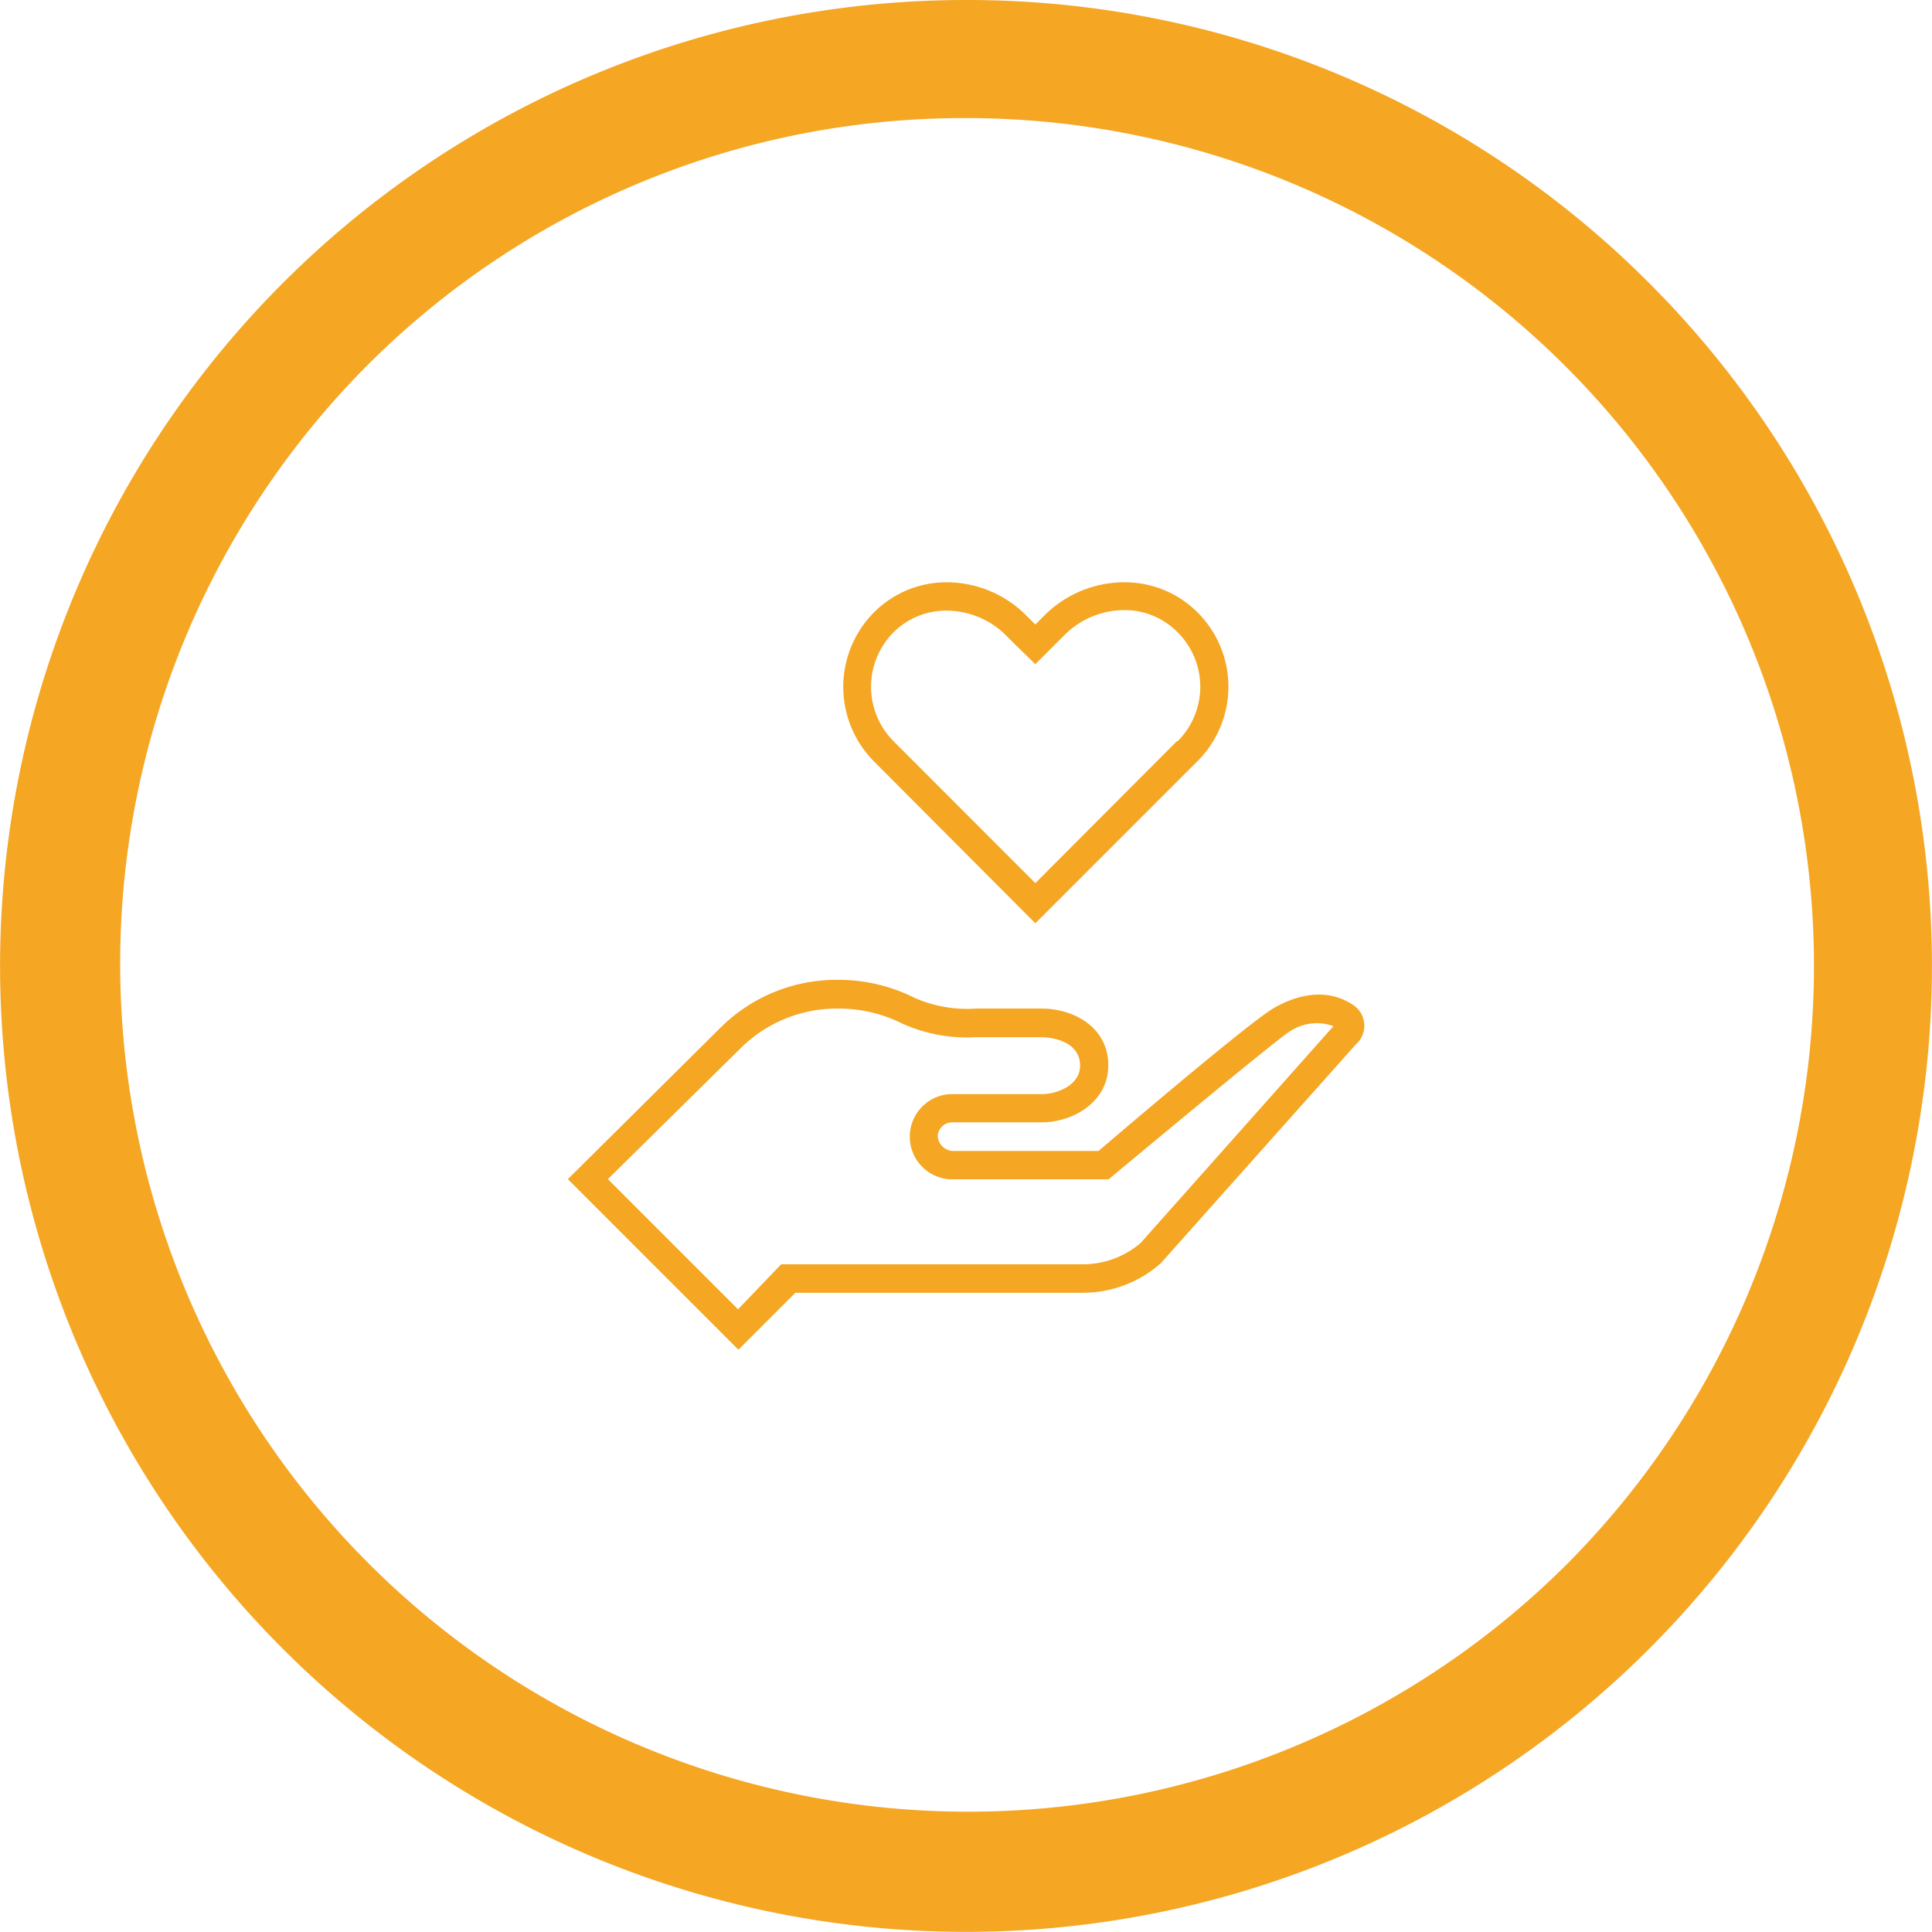
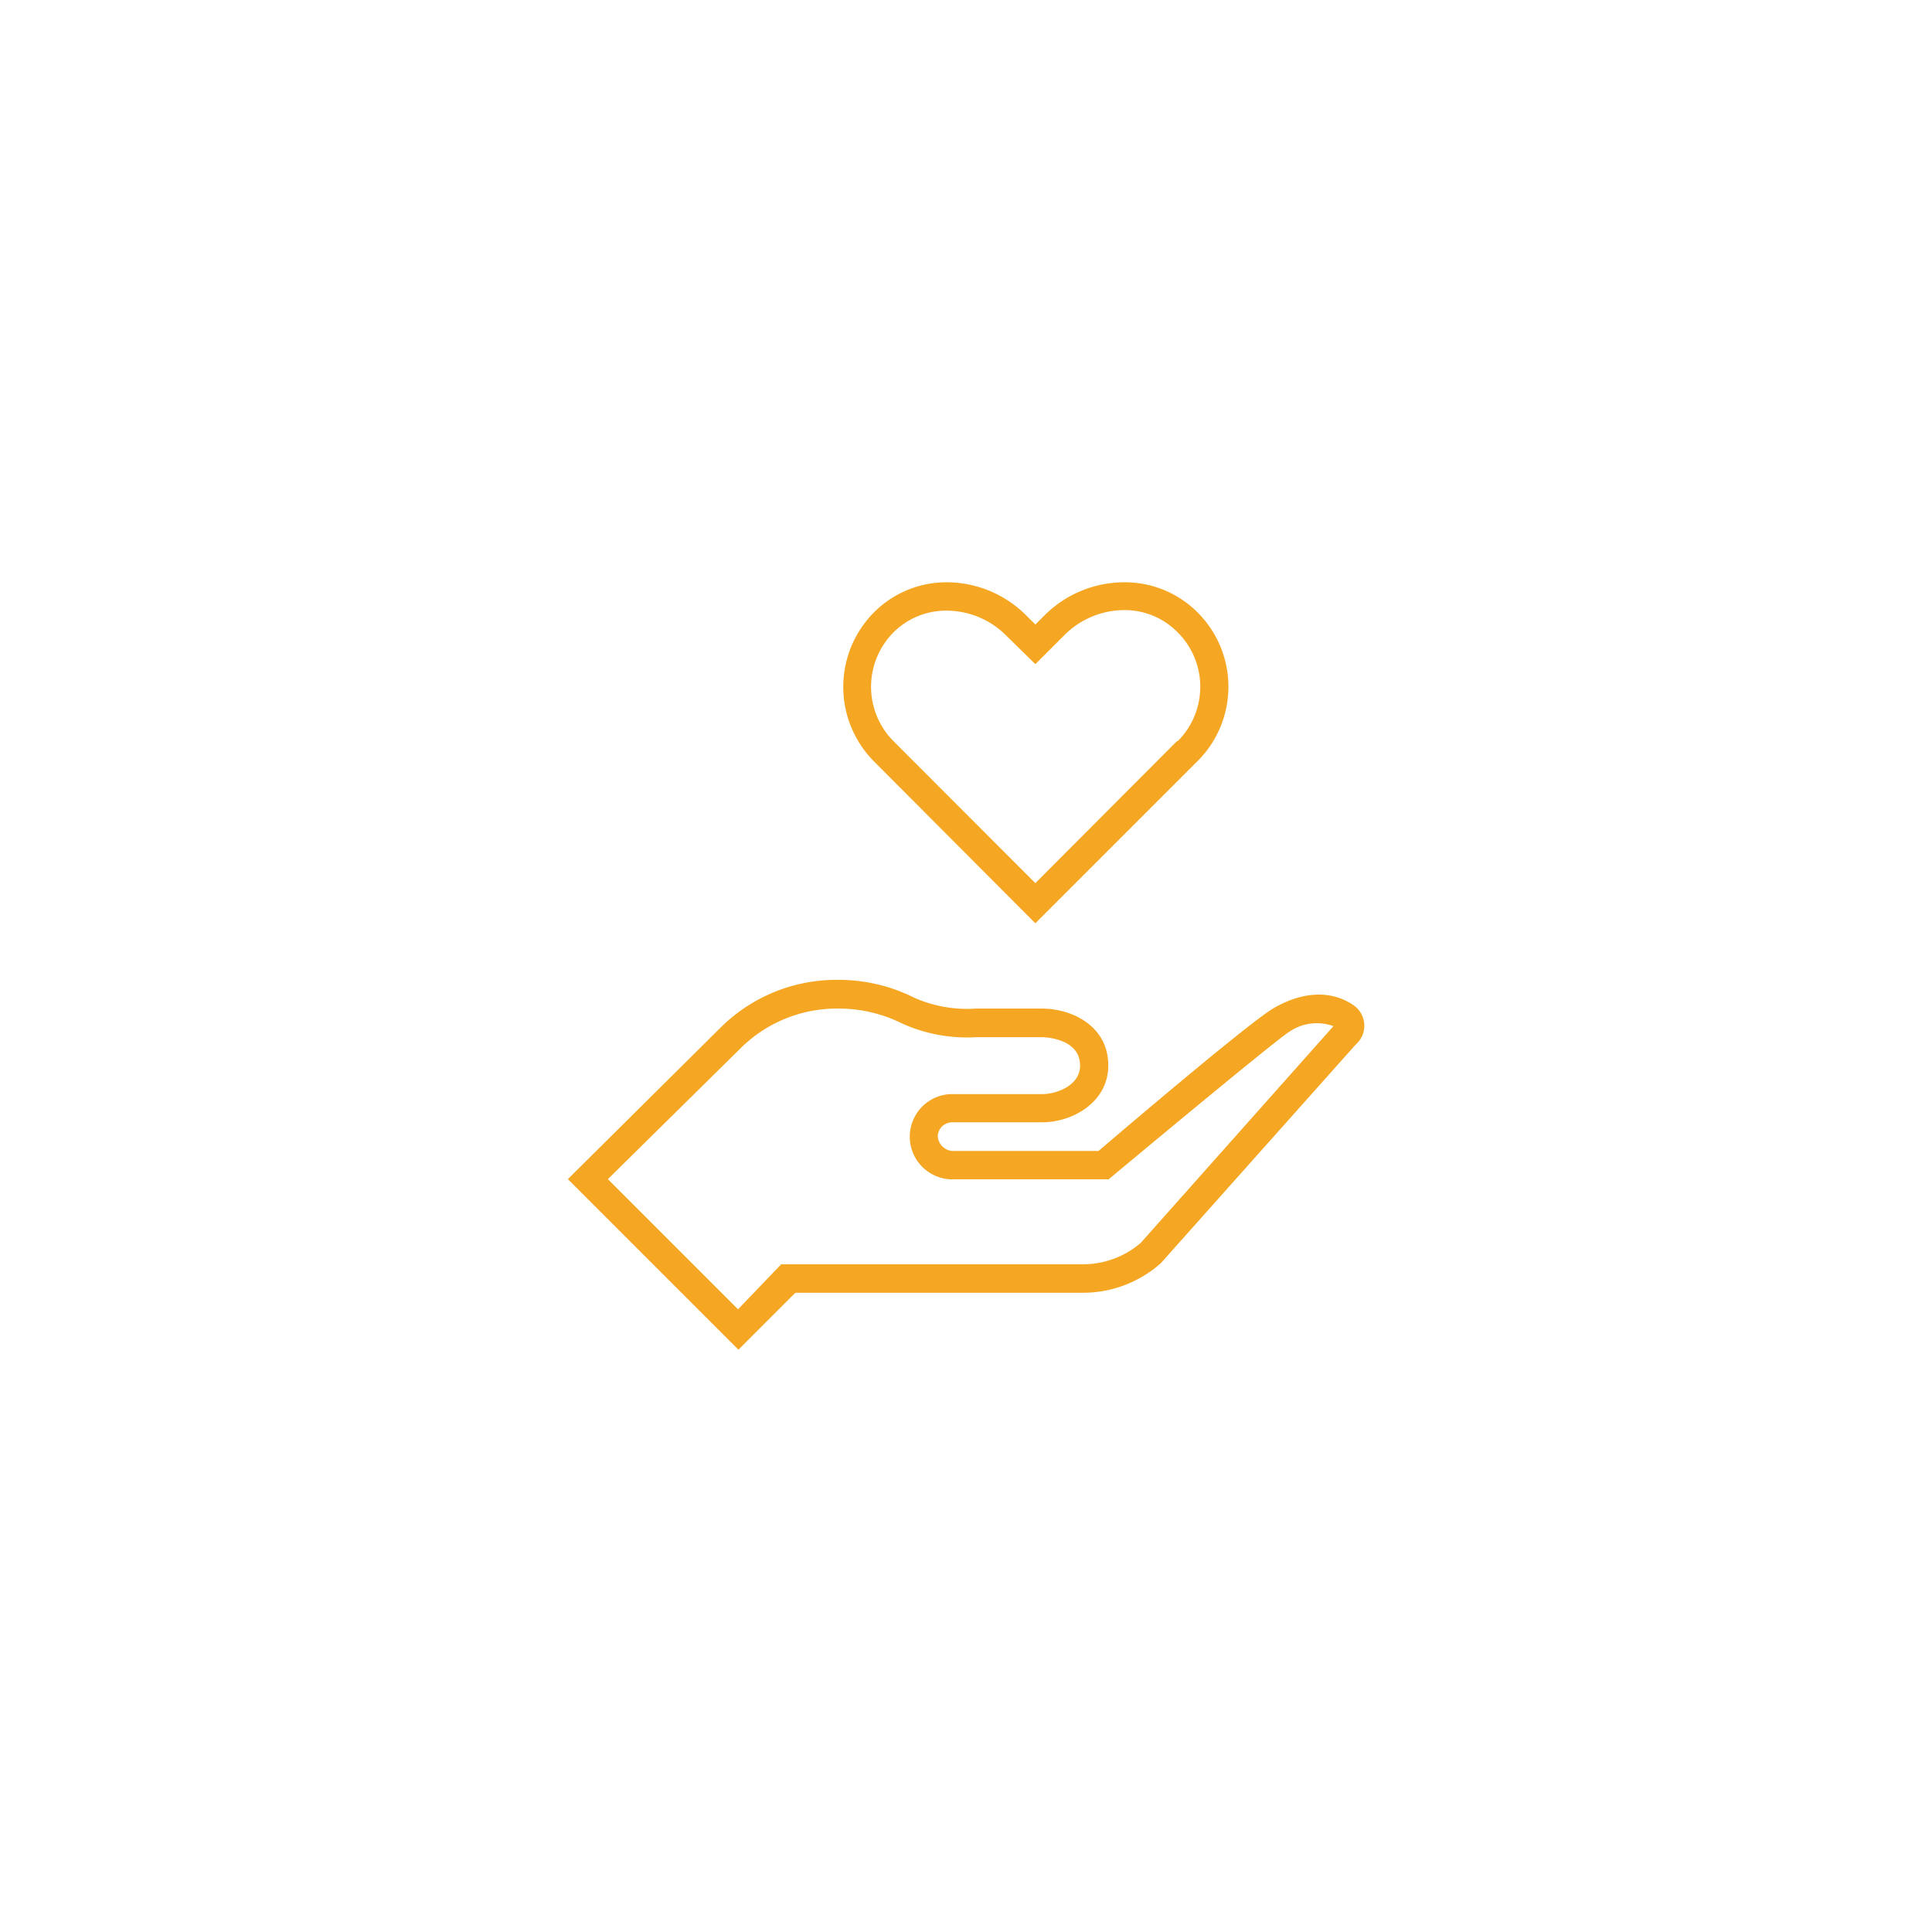
<svg xmlns="http://www.w3.org/2000/svg" id="Ebene_1" data-name="Ebene 1" viewBox="0 0 147.25 147.25">
  <defs>
    <style>.cls-1{fill:#f5a623;}</style>
  </defs>
  <title>gesundheit3</title>
-   <path class="cls-1" d="M75,10.38A64.62,64.62,0,0,1,120.7,120.7,64.63,64.63,0,0,1,29.3,29.3,64.24,64.24,0,0,1,75,10.38m0-9a73.62,73.62,0,1,0,52.06,21.56A73.38,73.38,0,0,0,75,1.38Z" transform="translate(-1.38 -1.38)" />
-   <path class="cls-1" d="M92.45,47.86a7.82,7.82,0,0,0-5.39-2.1A8.61,8.61,0,0,0,81,48.27l-.71.71-.71-.71a8.58,8.58,0,0,0-6-2.51,7.8,7.8,0,0,0-5.39,2.1A8.06,8.06,0,0,0,68,59.42L80.29,71.75,92.62,59.42A8,8,0,0,0,92.45,47.86Zm-1.36,10L80.29,68.69,69.49,57.88a5.88,5.88,0,0,1,.13-8.44,5.67,5.67,0,0,1,3.91-1.52,6.45,6.45,0,0,1,4.52,1.88l.71.71L80.29,52l1.53-1.53.71-.71a6.47,6.47,0,0,1,4.53-1.88A5.64,5.64,0,0,1,91,49.44a5.86,5.86,0,0,1,.13,8.44Z" transform="translate(-1.38 -1.38)" />
+   <path class="cls-1" d="M92.45,47.86a7.82,7.82,0,0,0-5.39-2.1A8.61,8.61,0,0,0,81,48.27l-.71.71-.71-.71a8.58,8.58,0,0,0-6-2.51,7.8,7.8,0,0,0-5.39,2.1A8.06,8.06,0,0,0,68,59.42L80.29,71.75,92.62,59.42A8,8,0,0,0,92.45,47.86Zm-1.36,10L80.29,68.69,69.49,57.88a5.88,5.88,0,0,1,.13-8.44,5.67,5.67,0,0,1,3.91-1.52,6.45,6.45,0,0,1,4.52,1.88L80.29,52l1.53-1.53.71-.71a6.47,6.47,0,0,1,4.53-1.88A5.64,5.64,0,0,1,91,49.44a5.86,5.86,0,0,1,.13,8.44Z" transform="translate(-1.38 -1.38)" />
  <path class="cls-1" d="M104.55,78c-1.89-1.29-4.13-.92-6.1.22S85.11,89.1,85.11,89.1H73.93A1.22,1.22,0,0,1,72.85,88a1.1,1.1,0,0,1,1.08-1.08h6.84c2.4,0,5.08-1.56,5.08-4.34,0-2.94-2.68-4.33-5.08-4.33-4.15,0-5,0-5,0a10,10,0,0,1-4.65-.8,12.92,12.92,0,0,0-5.86-1.39,12.53,12.53,0,0,0-9,3.68L44.66,91.25l13,13L62,99.91H83.92a8.94,8.94,0,0,0,5.93-2.25L104.7,81A1.9,1.9,0,0,0,104.55,78ZM88.32,96.11a6.76,6.76,0,0,1-4.4,1.63h-23l-3.29,3.43-9.92-9.92,10.14-10a10.4,10.4,0,0,1,7.43-3,10.77,10.77,0,0,1,4.84,1.13,12,12,0,0,0,5.67,1.05s.83,0,5,0c0,0,2.91,0,2.91,2.17,0,1.48-1.73,2.17-2.91,2.17h-7a3.25,3.25,0,0,0,0,6.49H85.88S98.64,80.61,99.67,80a3.71,3.71,0,0,1,3.34-.41Z" transform="translate(-1.38 -1.38)" />
</svg>